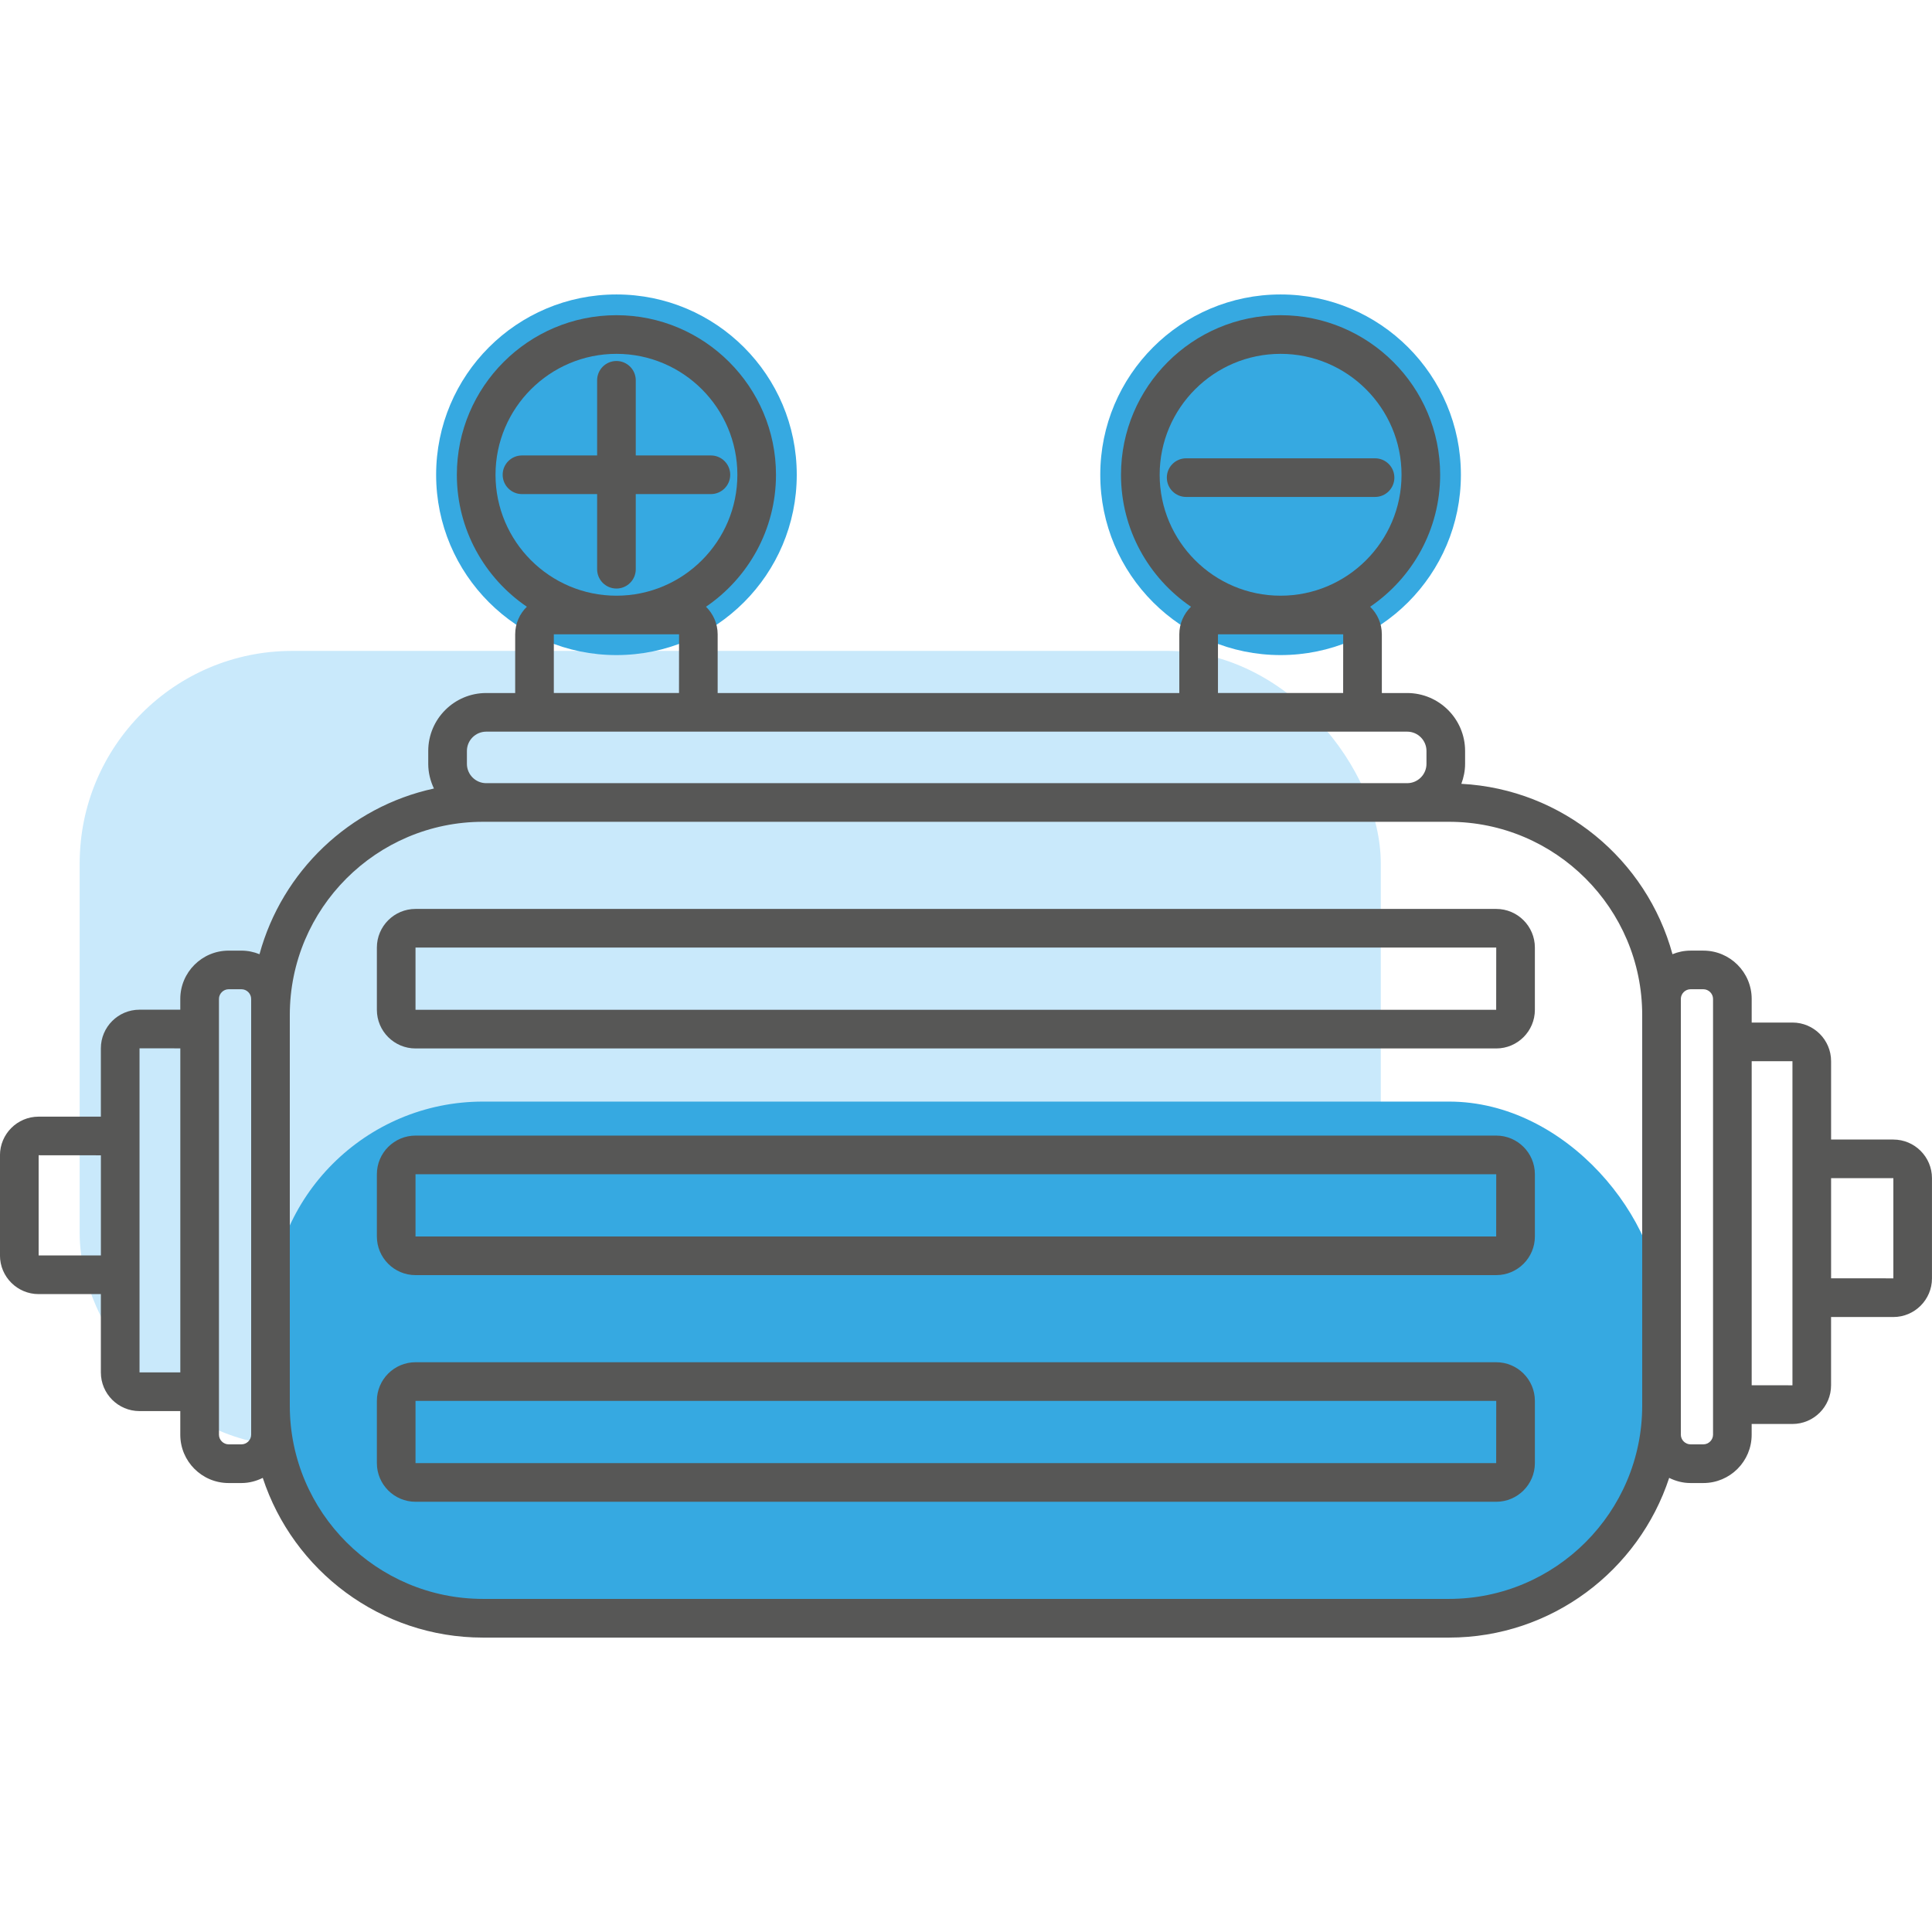
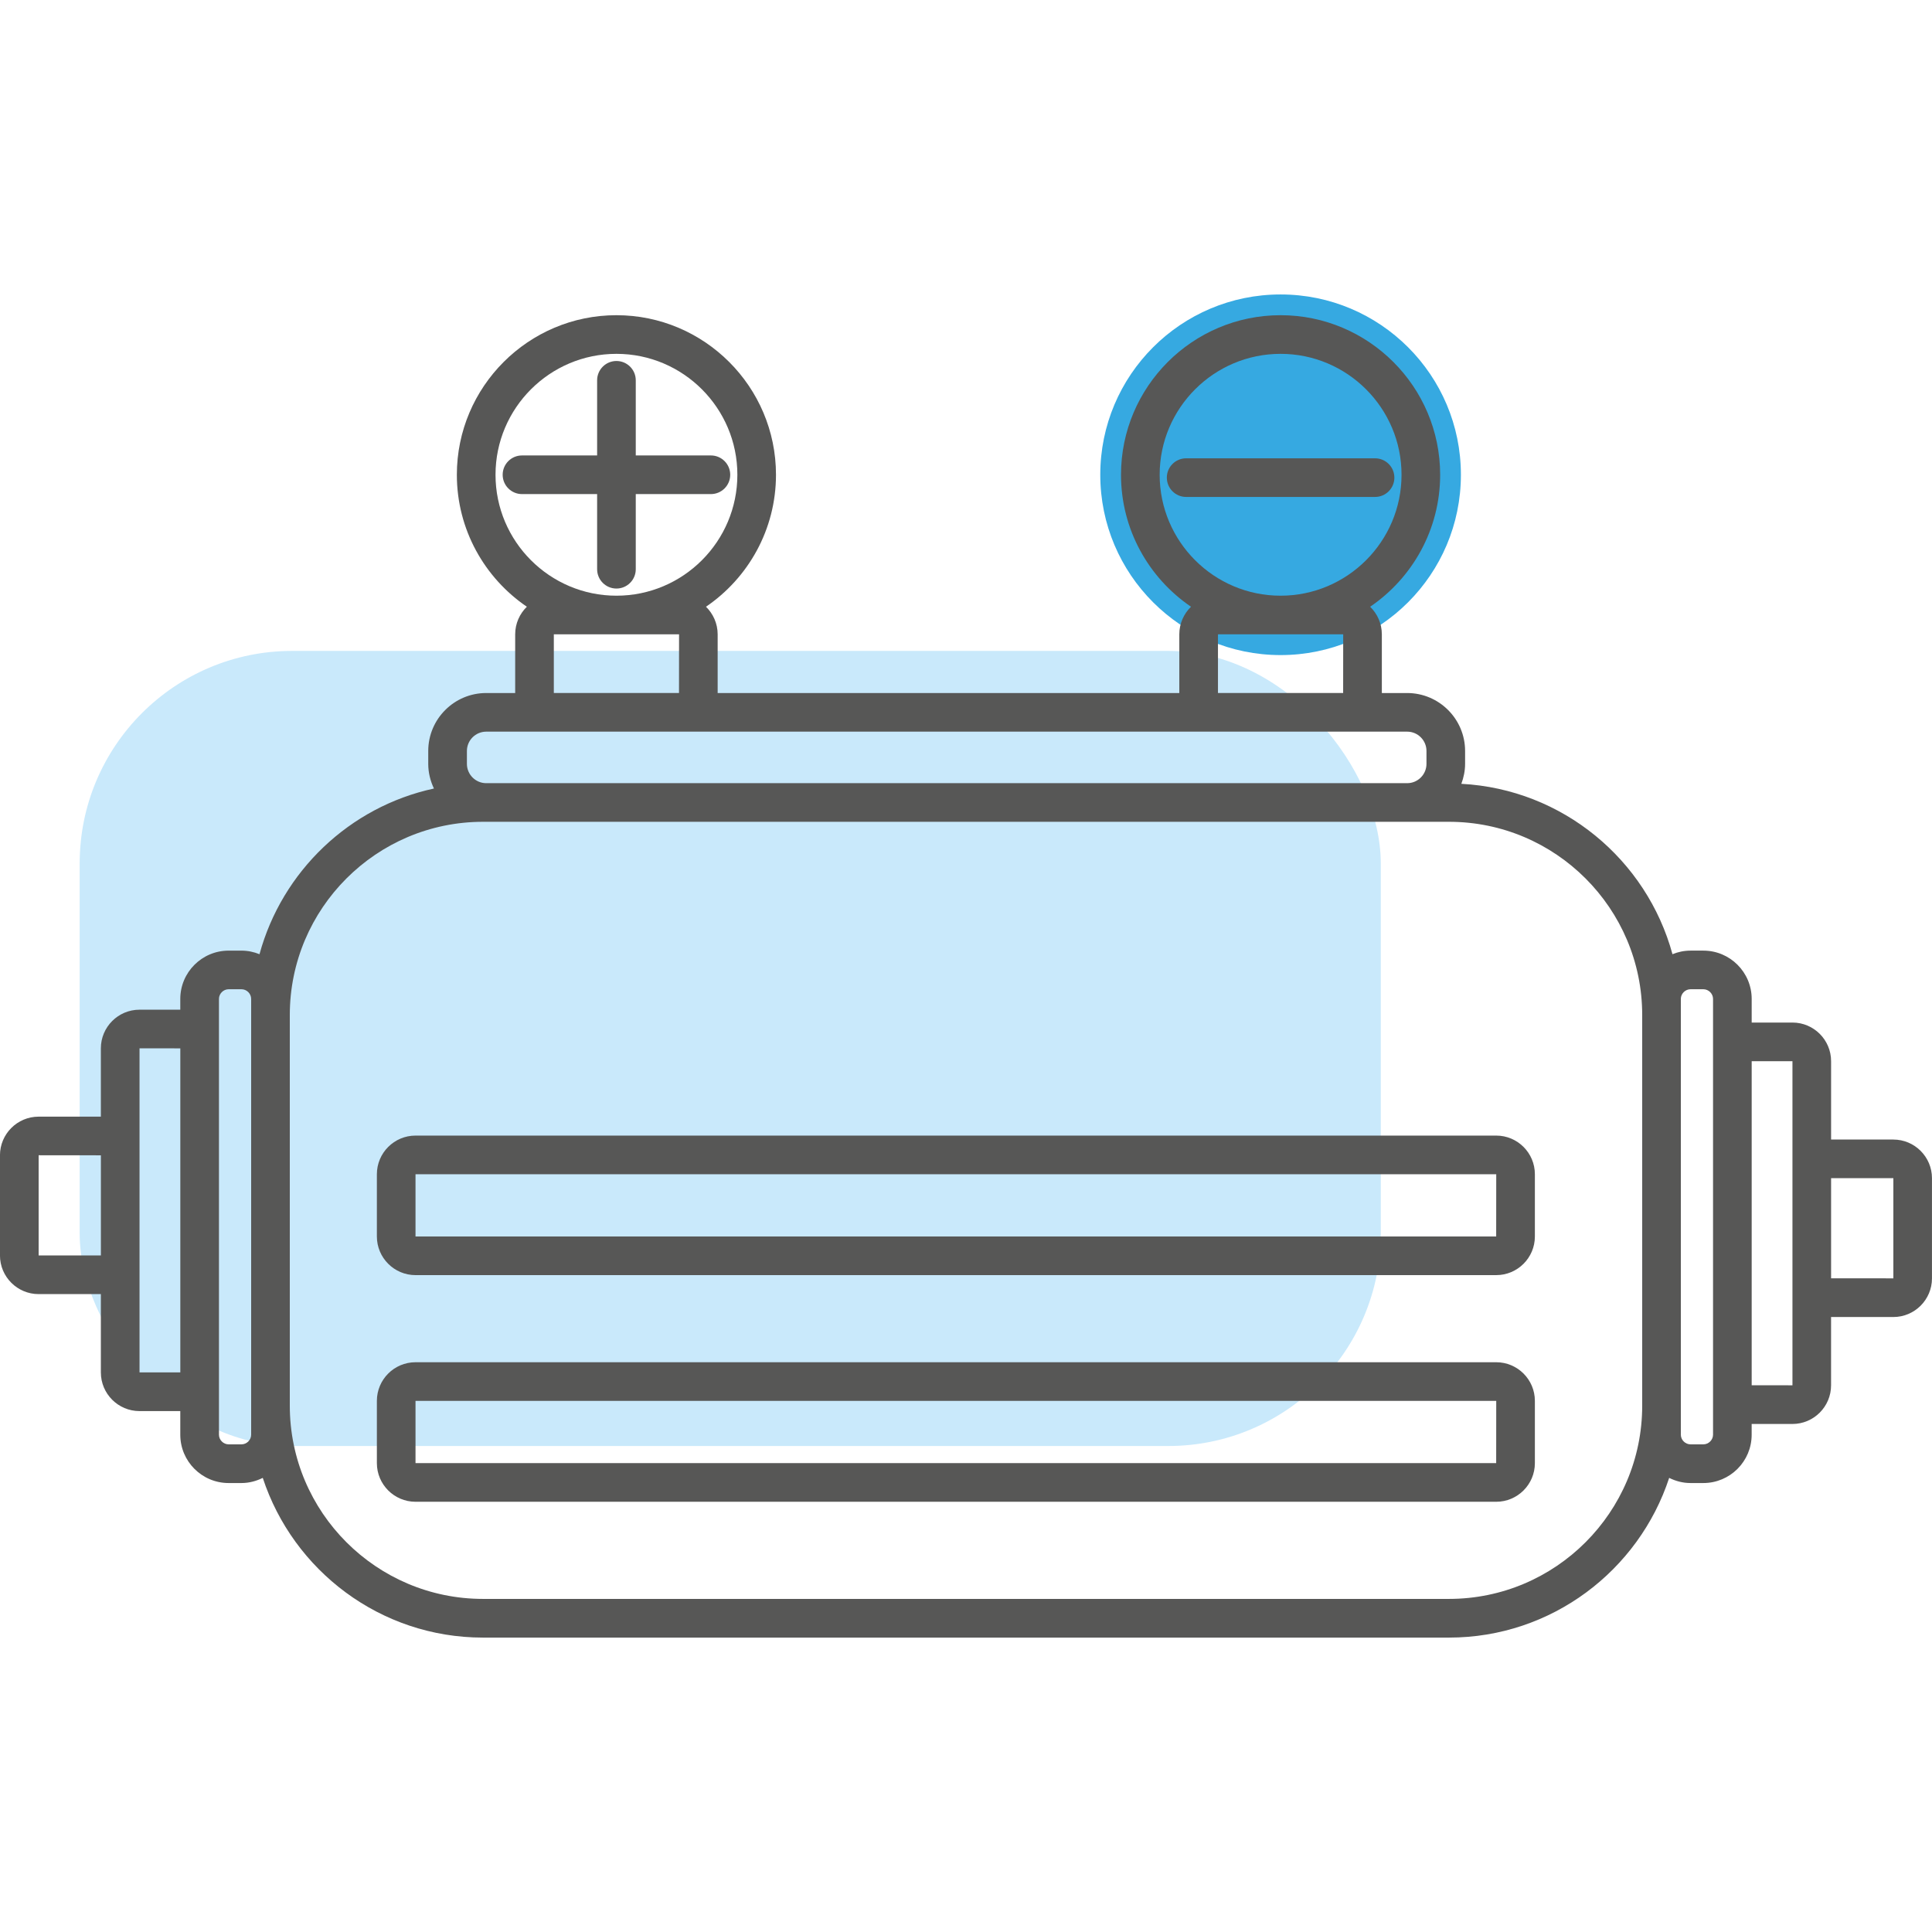
<svg xmlns="http://www.w3.org/2000/svg" id="Ebene_1" data-name="Ebene 1" version="1.1" viewBox="0 0 100 100">
  <defs>
    <style>
      .cls-1 {
        fill: #36a9e1;
      }

      .cls-1, .cls-2, .cls-3 {
        stroke-width: 0px;
      }

      .cls-2 {
        fill: #575756;
      }

      .cls-3 {
        fill: #c9e9fb;
      }
    </style>
  </defs>
  <rect class="cls-3" x="4.124" y="33.691" width="67.345" height="41.154" rx="11" ry="11" />
  <circle class="cls-1" cx="66.283" cy="24.574" r="9.333" />
-   <circle class="cls-1" cx="31.907" cy="24.574" r="9.333" />
-   <rect class="cls-1" x="14" y="57.018" width="72" height="26.481" rx="11" ry="11" />
  <g>
-     <path class="cls-2" d="M77.444,47.046H21.507c-1.103,0-2,.897-2,2v3.222c0,1.103.897,2,2,2h55.938c1.103,0,2-.897,2-2v-3.222c0-1.103-.897-2-2-2ZM77.441,52.268H21.507v-3.222h55.938l-.003,3.222Z" />
    <path class="cls-2" d="M77.444,58.778H21.507c-1.103,0-2,.897-2,2v3.222c0,1.103.897,2,2,2h55.938c1.103,0,2-.897,2-2v-3.222c0-1.103-.897-2-2-2ZM77.441,64H21.507v-3.222h55.938l-.003,3.222Z" />
    <path class="cls-2" d="M77.444,70.509H21.507c-1.103,0-2,.897-2,2v3.222c0,1.103.897,2,2,2h55.938c1.103,0,2-.897,2-2v-3.222c0-1.103-.897-2-2-2ZM77.441,75.731H21.507v-3.222h55.938l-.003,3.222Z" />
    <path class="cls-2" d="M98,58.981h-3.223v-4.054c0-1.103-.897-2-2-2h-2.11v-1.223c0-1.378-1.121-2.5-2.5-2.5h-.667c-.33,0-.644.068-.933.185-1.334-4.893-5.686-8.541-10.928-8.819.119-.323.194-.668.194-1.032v-.667c0-1.654-1.346-3-3-3h-1.309v-3.037c0-.56-.233-1.065-.605-1.429,2.185-1.488,3.623-3.994,3.623-6.831,0-4.554-3.705-8.259-8.26-8.259s-8.259,3.705-8.259,8.259c0,2.837,1.438,5.343,3.623,6.831-.372.363-.605.869-.605,1.429v3.037h-23.895v-3.037c0-.56-.233-1.065-.604-1.429,2.185-1.488,3.623-3.994,3.623-6.831,0-4.554-3.705-8.259-8.259-8.259s-8.259,3.705-8.259,8.259c0,2.837,1.438,5.343,3.623,6.831-.372.363-.604.869-.604,1.429v3.037h-1.5c-1.654,0-3,1.346-3,3v.667c0,.458.111.887.295,1.276-4.375.947-7.859,4.287-9.029,8.576-.289-.117-.603-.185-.933-.185h-.667c-1.378,0-2.5,1.122-2.5,2.5v.557h-2.111c-1.103,0-2,.897-2,2v3.536h-3.222c-1.103,0-2,.897-2,2v5.185c0,1.103.897,2,2,2h3.222v4.055c0,1.103.897,2,2,2h2.111v1.224c0,1.379,1.122,2.5,2.5,2.5h.667c.397,0,.768-.102,1.102-.267,1.574,4.794,6.085,8.267,11.398,8.267h50c5.313,0,9.824-3.474,11.398-8.267.334.166.705.267,1.102.267h.667c1.379,0,2.5-1.121,2.5-2.5v-.557h2.11c1.103,0,2-.897,2-2v-3.536h3.223c1.103,0,2-.897,2-2v-5.186c0-1.103-.897-2-2-2ZM60.024,24.574c0-3.451,2.808-6.259,6.259-6.259s6.26,2.808,6.26,6.259-2.809,6.259-6.26,6.259-6.259-2.808-6.259-6.259ZM63.043,32.833h6.481l-.003,3.037h-6.479v-3.037ZM25.648,24.574c0-3.451,2.808-6.259,6.259-6.259s6.259,2.808,6.259,6.259-2.808,6.259-6.259,6.259-6.259-2.808-6.259-6.259ZM28.667,32.833h6.481l-.003,3.037h-6.479v-3.037ZM24.167,38.87c0-.551.449-1,1-1h47.667c.552,0,1,.449,1,1v.667c0,.551-.448,1-1,1H25.167c-.551,0-1-.449-1-1v-.667ZM2,64.981v-5.185l3.222.003v5.182h-3.222ZM7.222,71.036v-16.775l2.111.002v16.773h-2.111ZM13,74.259c0,.271-.229.5-.5.5h-.667c-.271,0-.5-.229-.5-.5v-22.556c0-.271.229-.5.5-.5h.667c.271,0,.5.229.5.5v22.556ZM75,82.759H25c-5.514,0-10-4.486-10-10v-20.223c0-5.514,4.486-10,10-10h50c5.514,0,10,4.486,10,10v20.223c0,5.514-4.486,10-10,10ZM88.667,74.259c0,.271-.229.5-.5.5h-.667c-.271,0-.5-.229-.5-.5v-22.556c0-.271.229-.5.5-.5h.667c.271,0,.5.229.5.5v22.556ZM92.777,71.703l-2.11-.003v-16.773h2.11v16.776ZM98,66.167l-3.223-.003v-5.183h3.223v5.186Z" />
    <path class="cls-2" d="M30.907,29.463c0,.552.448,1,1,1s1-.448,1-1v-3.889h3.889c.552,0,1-.448,1-1s-.448-1-1-1h-3.889v-3.889c0-.552-.448-1-1-1s-1,.448-1,1v3.889h-3.889c-.552,0-1,.448-1,1s.448,1,1,1h3.889v3.889Z" />
    <path class="cls-2" d="M72.172,24.722c0-.552-.447-1-1-1h-9.777c-.553,0-1,.448-1,1s.447,1,1,1h9.777c.553,0,1-.448,1-1Z" />
  </g>
</svg>